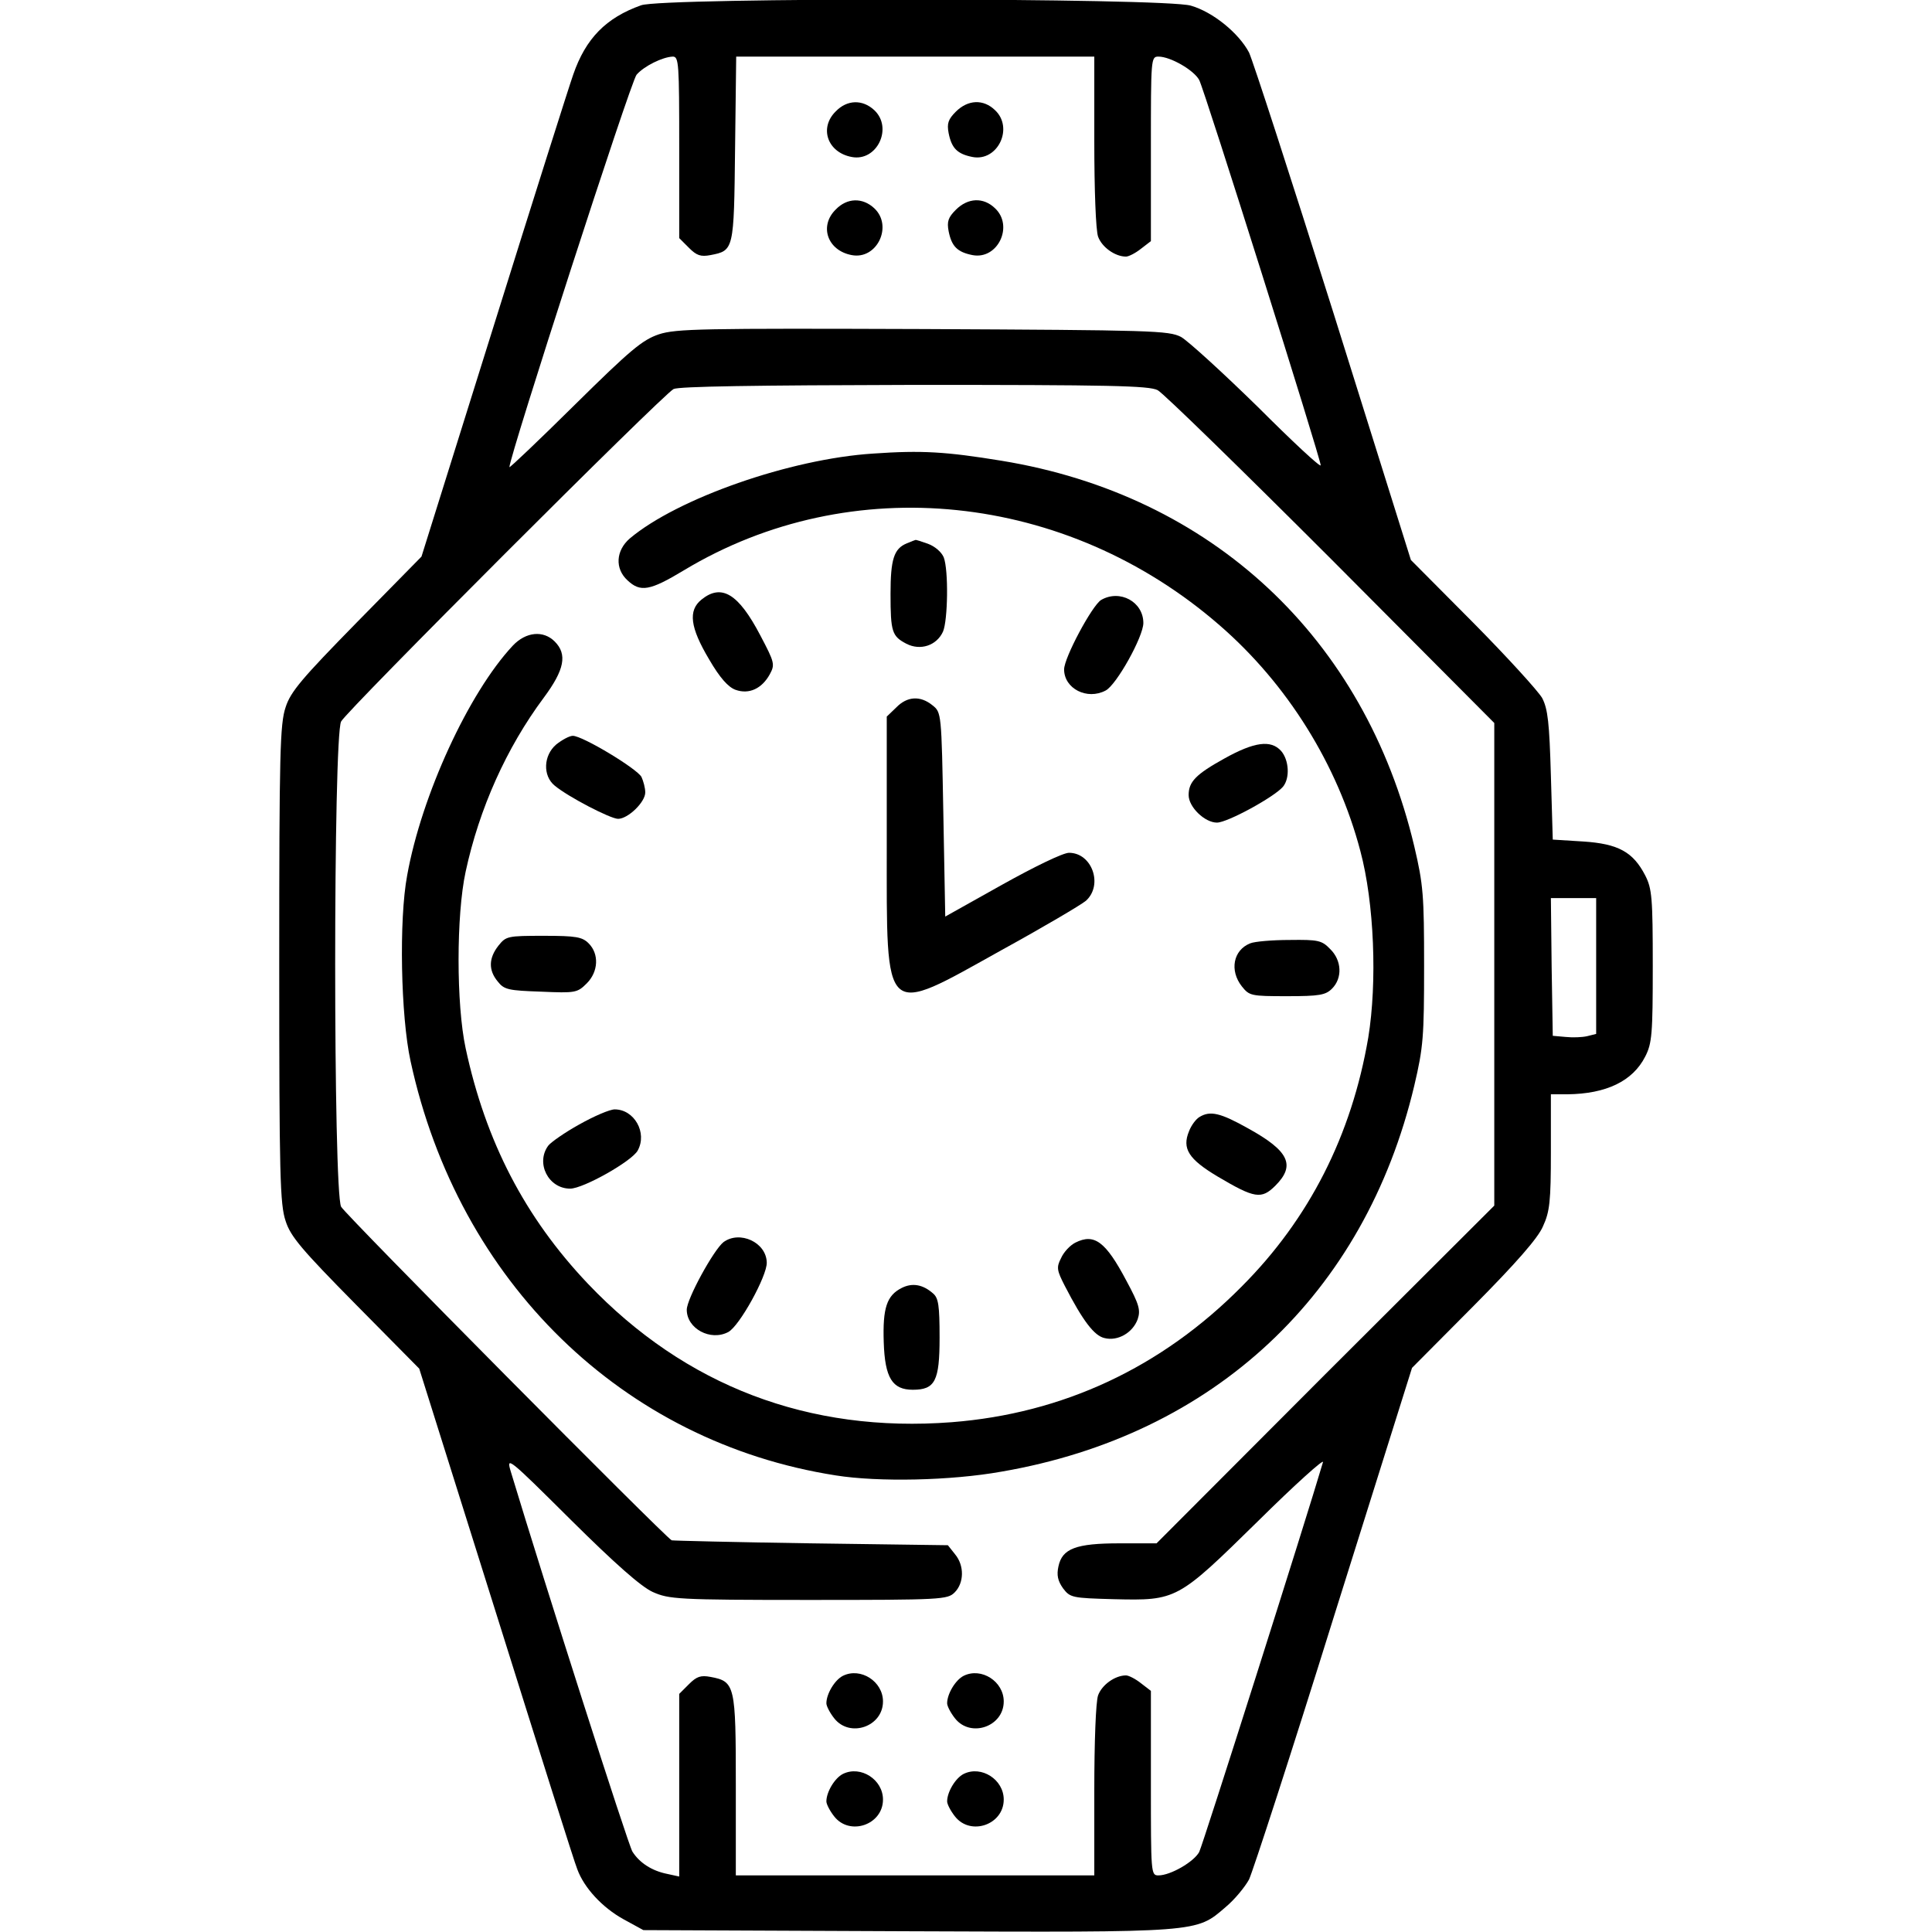
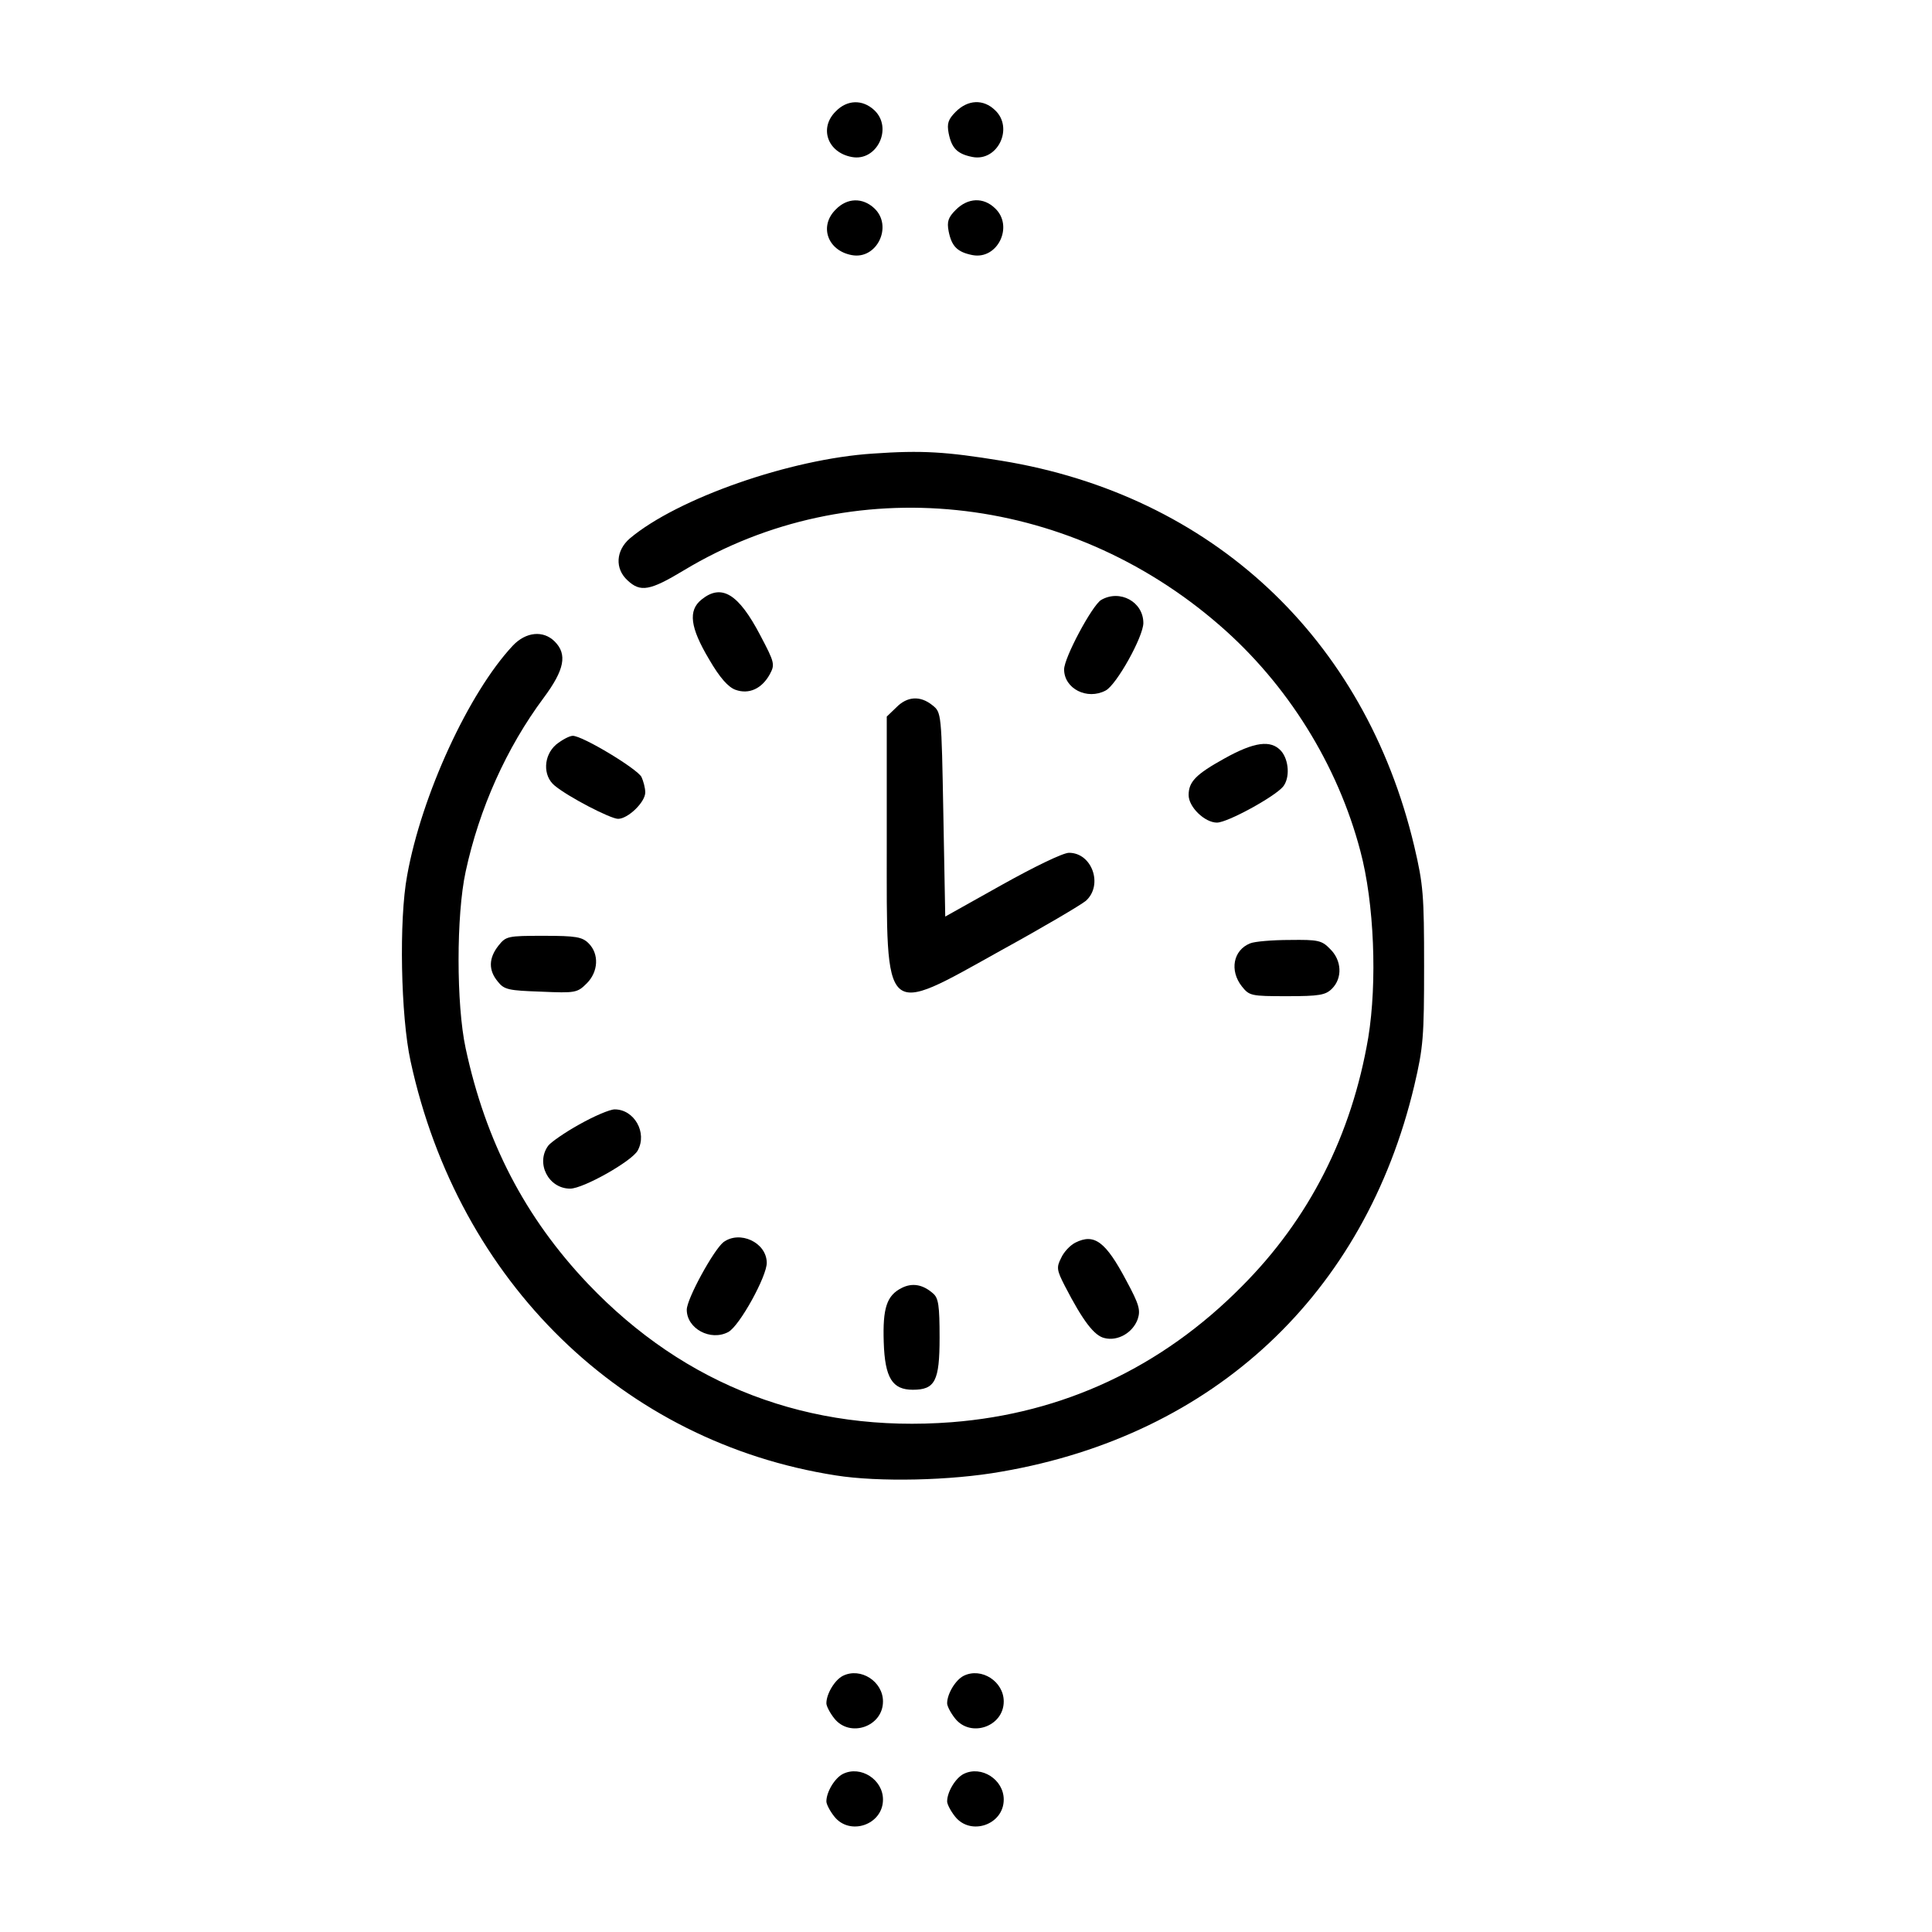
<svg xmlns="http://www.w3.org/2000/svg" version="1.0" width="512pt" height="512pt" viewBox="0 0 512 512" preserveAspectRatio="xMidYMid meet">
  <g transform="translate(0,512) scale(0.1,-0.1)" fill="#000000" stroke="none">
-     <path d="M1699 5106 c-93 -33 -147 -88 -180 -184 -11 -31 -106 -331 -211 -667 l-191 -610 -172 -175 c-144 -147 -175 -183 -188 -224 -15 -44 -17 -120 -17 -681 0 -561 2 -637 17 -681 13 -41 43 -76 185 -220 l169 -171 204 -649 c112 -357 208 -662 215 -678 18 -49 66 -101 122 -132 l53 -29 699 -3 c779 -3 765 -4 844 64 24 20 51 53 62 73 10 21 112 334 225 697 l207 659 164 165 c111 112 170 179 183 210 18 39 21 66 21 198 l0 152 43 0 c104 1 174 35 207 100 18 35 20 60 20 240 0 180 -2 205 -20 240 -32 62 -71 84 -165 90 l-80 5 -5 170 c-4 139 -8 176 -23 205 -11 19 -93 109 -183 200 l-165 166 -205 654 c-113 359 -214 670 -224 691 -27 51 -95 107 -154 124 -69 21 -1400 22 -1457 1z m101 -376 l0 -241 26 -26 c20 -20 31 -24 57 -19 62 12 62 13 65 281 l3 245 474 0 475 0 0 -224 c0 -130 4 -236 10 -253 10 -28 45 -53 74 -53 7 0 25 9 40 21 l26 20 0 245 c0 239 0 244 20 244 32 0 94 -36 108 -62 14 -26 322 -1004 322 -1021 0 -7 -75 63 -167 155 -93 91 -184 174 -203 185 -33 17 -75 18 -684 21 -585 2 -654 1 -700 -14 -44 -15 -75 -41 -223 -187 -95 -94 -173 -168 -173 -165 0 28 322 1024 337 1040 20 23 69 47 96 48 16 0 17 -18 17 -240z m1268 -644 c15 -8 222 -210 460 -448 l432 -434 0 -639 0 -640 -448 -447 -447 -448 -98 0 c-116 0 -152 -14 -162 -61 -5 -23 -2 -38 12 -58 19 -25 24 -26 134 -29 168 -4 169 -3 383 207 98 97 176 167 172 156 -44 -150 -319 -1016 -328 -1033 -14 -26 -76 -62 -108 -62 -20 0 -20 5 -20 244 l0 245 -26 20 c-15 12 -33 21 -40 21 -29 0 -64 -25 -74 -53 -6 -17 -10 -123 -10 -253 l0 -224 -475 0 -475 0 0 239 c0 265 -2 275 -67 287 -26 5 -37 1 -57 -19 l-26 -26 0 -242 0 -242 -32 7 c-40 8 -73 29 -92 59 -11 17 -232 708 -322 1006 -13 43 -9 40 159 -127 117 -116 186 -177 217 -191 43 -19 64 -21 413 -21 354 0 368 1 387 20 25 25 26 71 1 101 l-19 24 -364 5 c-199 3 -365 7 -368 8 -17 8 -864 862 -876 884 -21 40 -21 1246 0 1286 16 30 850 864 881 881 14 7 213 10 638 11 517 0 622 -2 645 -14z m1162 -1526 l0 -180 -24 -6 c-13 -3 -38 -4 -57 -2 l-34 3 -3 183 -2 182 60 0 60 0 0 -180z" />
    <path d="M2215 4825 c-45 -44 -22 -109 42 -121 67 -13 110 77 60 124 -31 29 -72 28 -102 -3z" />
    <path d="M2533 4824 c-20 -20 -24 -31 -19 -57 8 -40 23 -55 63 -63 67 -13 110 77 60 124 -31 30 -72 28 -104 -4z" />
    <path d="M2215 4565 c-45 -44 -22 -109 42 -121 67 -13 110 77 60 124 -31 29 -72 28 -102 -3z" />
-     <path d="M2533 4564 c-20 -20 -24 -31 -19 -57 8 -40 23 -55 63 -63 67 -13 110 77 60 124 -31 30 -72 28 -104 -4z" />
+     <path d="M2533 4564 c-20 -20 -24 -31 -19 -57 8 -40 23 -55 63 -63 67 -13 110 77 60 124 -31 30 -72 28 -104 -4" />
    <path d="M2314 3918 c-220 -14 -519 -119 -645 -225 -37 -32 -40 -80 -6 -111 34 -32 59 -28 150 27 442 266 1013 207 1419 -146 180 -156 313 -370 373 -598 37 -138 45 -348 21 -495 -44 -258 -156 -480 -336 -660 -212 -214 -473 -336 -768 -359 -378 -29 -706 96 -964 367 -167 176 -271 377 -324 624 -25 116 -25 353 0 468 36 167 108 328 207 461 55 74 63 115 29 149 -30 30 -76 26 -111 -11 -117 -125 -242 -397 -280 -609 -22 -117 -17 -373 9 -492 127 -586 563 -1010 1127 -1098 113 -18 305 -14 439 10 564 97 963 471 1094 1023 24 102 26 130 26 317 0 187 -2 215 -26 317 -131 553 -537 931 -1094 1022 -147 24 -211 28 -340 19z" />
-     <path d="M2403 3680 c-34 -14 -43 -42 -43 -134 0 -101 4 -112 42 -132 37 -19 80 -5 97 32 13 30 15 163 2 197 -6 14 -23 29 -42 36 -17 6 -32 11 -33 10 -1 0 -11 -4 -23 -9z" />
    <path d="M1859 3531 c-36 -29 -30 -74 20 -158 29 -50 51 -74 70 -81 36 -13 70 3 91 41 14 26 13 31 -25 103 -58 111 -103 138 -156 95z" />
    <path d="M2918 3530 c-24 -15 -98 -153 -98 -184 0 -51 61 -82 110 -56 29 15 100 143 100 179 0 56 -62 90 -112 61z" />
    <path d="M2375 3245 l-25 -24 0 -339 c0 -468 -12 -456 304 -280 111 61 211 120 224 131 46 42 16 127 -45 127 -16 0 -92 -37 -178 -85 l-150 -84 -5 270 c-5 270 -5 271 -29 290 -32 26 -67 24 -96 -6z" />
    <path d="M1474 3147 c-34 -29 -36 -83 -4 -109 36 -30 148 -88 168 -88 26 0 72 44 72 70 0 12 -5 30 -10 41 -12 22 -156 109 -182 109 -9 0 -29 -11 -44 -23z" />
    <path d="M3245 3110 c-76 -42 -95 -62 -95 -97 0 -32 43 -73 75 -73 28 0 152 68 175 95 19 23 16 71 -5 95 -27 30 -71 24 -150 -20z" />
    <path d="M1321 2614 c-26 -33 -27 -65 -2 -95 17 -22 29 -24 115 -27 91 -4 96 -3 121 22 31 31 33 78 5 106 -17 17 -33 20 -119 20 -96 0 -100 -1 -120 -26z" />
    <path d="M3313 2620 c-45 -18 -55 -72 -22 -114 20 -25 24 -26 120 -26 86 0 102 3 119 20 28 28 26 75 -5 105 -22 23 -32 25 -107 24 -46 0 -93 -4 -105 -9z" />
    <path d="M1535 2140 c-38 -21 -75 -47 -82 -56 -34 -46 0 -114 58 -114 35 0 164 73 179 101 26 47 -9 109 -61 109 -13 0 -55 -18 -94 -40z" />
-     <path d="M3179 2160 c-9 -5 -22 -22 -28 -38 -19 -46 -1 -74 76 -120 98 -58 116 -61 153 -24 54 54 36 92 -73 152 -73 41 -100 47 -128 30z" />
    <path d="M1917 1828 c-26 -21 -97 -150 -97 -179 0 -50 63 -84 110 -59 30 16 103 149 102 184 -1 54 -72 86 -115 54z" />
    <path d="M2850 1827 c-14 -7 -31 -25 -38 -41 -13 -25 -11 -33 10 -74 48 -93 78 -132 105 -138 35 -9 75 14 88 50 8 24 4 39 -30 102 -55 104 -85 126 -135 101z" />
    <path d="M2390 1707 c-40 -20 -51 -53 -48 -144 3 -95 23 -126 77 -126 59 0 71 23 71 138 0 85 -3 105 -17 117 -27 24 -55 29 -83 15z" />
    <path d="M2234 679 c-22 -11 -44 -48 -44 -73 0 -7 9 -25 21 -40 41 -52 129 -22 129 45 0 53 -59 91 -106 68z" />
    <path d="M2554 679 c-22 -11 -44 -48 -44 -73 0 -7 9 -25 21 -40 41 -52 129 -22 129 45 0 53 -59 91 -106 68z" />
    <path d="M2234 419 c-22 -11 -44 -48 -44 -73 0 -7 9 -25 21 -40 41 -52 129 -22 129 45 0 53 -59 91 -106 68z" />
    <path d="M2554 419 c-22 -11 -44 -48 -44 -73 0 -7 9 -25 21 -40 41 -52 129 -22 129 45 0 53 -59 91 -106 68z" />
  </g>
</svg>